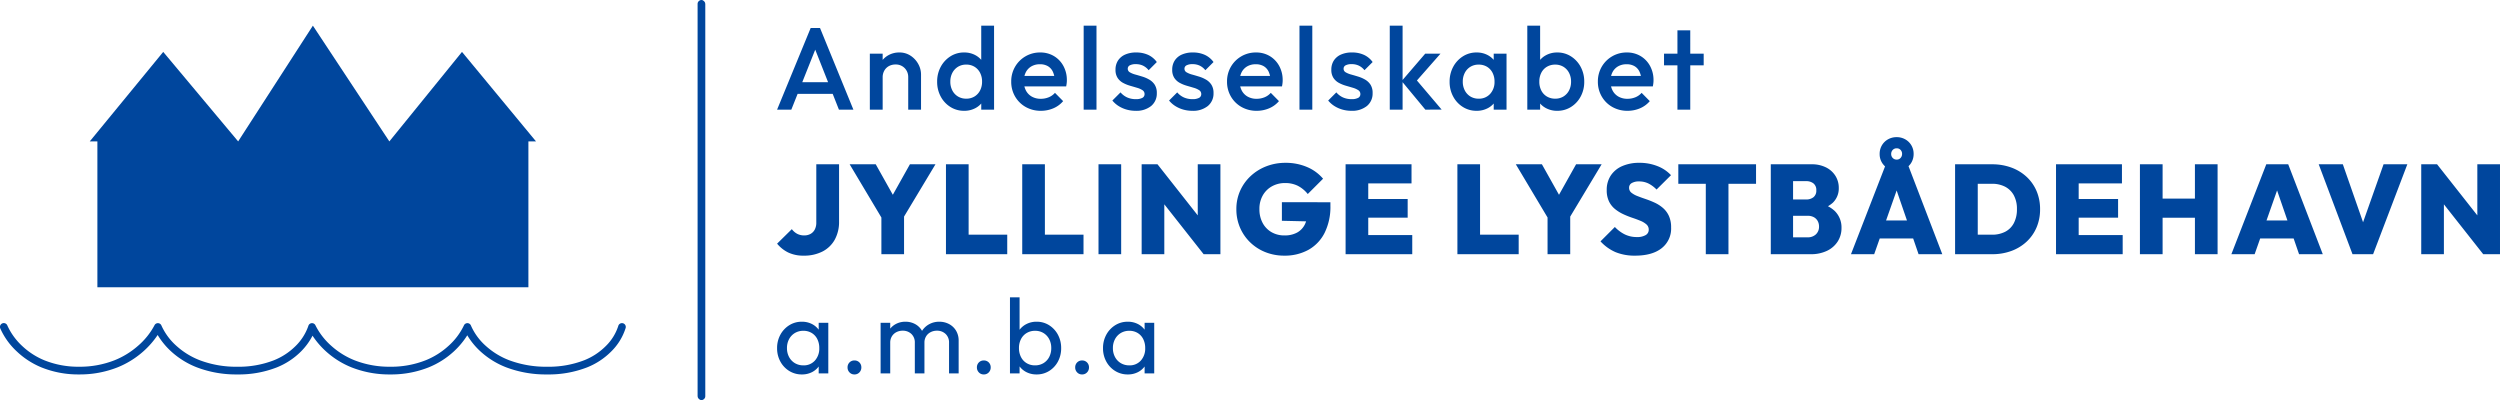
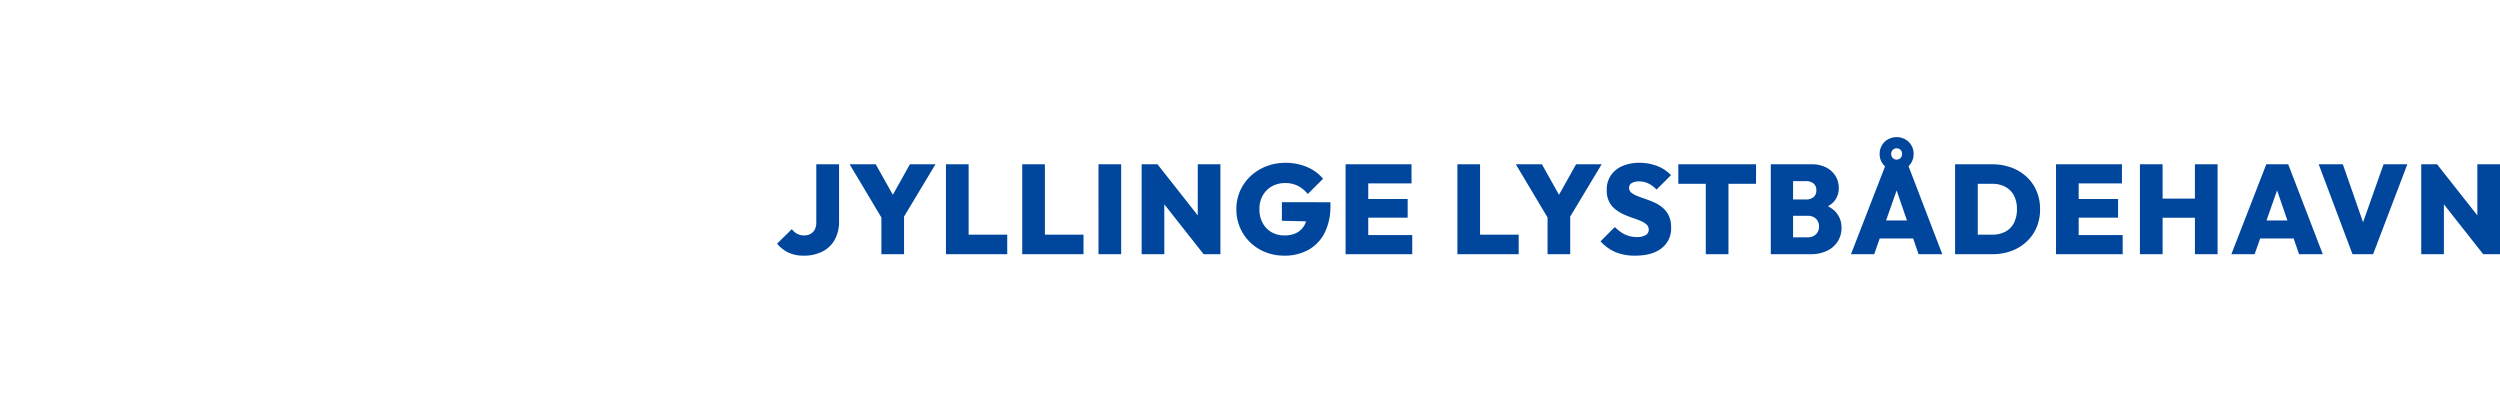
<svg xmlns="http://www.w3.org/2000/svg" width="974.781" height="156" viewBox="0 0 974.781 156">
  <g id="Logo" transform="translate(-105 -335)">
    <g id="Tekst" transform="translate(47.525 22.12)">
-       <path id="amba" d="M11.157.08A9.166,9.166,0,0,1,6.236-1.275,9.745,9.745,0,0,1,2.773-4.951,10.652,10.652,0,0,1,1.5-10.158,10.746,10.746,0,0,1,2.773-15.4a9.91,9.91,0,0,1,3.457-3.7,9.018,9.018,0,0,1,4.906-1.376,8.478,8.478,0,0,1,4.028.934A7.538,7.538,0,0,1,18-16.958a7.553,7.553,0,0,1,1.189,3.79V-7.24A7.753,7.753,0,0,1,18.01-3.445,7.393,7.393,0,0,1,15.18-.855,8.487,8.487,0,0,1,11.157.08Zm.6-3.54a5.767,5.767,0,0,0,4.49-1.874,6.952,6.952,0,0,0,1.7-4.854,7.674,7.674,0,0,0-.773-3.525A5.783,5.783,0,0,0,15-16.086a6.148,6.148,0,0,0-3.265-.851,6.28,6.28,0,0,0-3.3.862,6.136,6.136,0,0,0-2.258,2.383A7.208,7.208,0,0,0,5.353-10.2a7.208,7.208,0,0,0,.825,3.494A6.112,6.112,0,0,0,8.447-4.323,6.335,6.335,0,0,0,11.759-3.461Zm5.96,3.125v-5.3l.685-4.828-.685-4.766v-4.838h3.748V-.336ZM31.662.08a2.545,2.545,0,0,1-1.931-.8,2.706,2.706,0,0,1-.758-1.931A2.668,2.668,0,0,1,29.731-4.6a2.588,2.588,0,0,1,1.931-.773,2.588,2.588,0,0,1,1.931.773,2.668,2.668,0,0,1,.758,1.947A2.706,2.706,0,0,1,33.594-.72,2.545,2.545,0,0,1,31.662.08Zm10.2-.415V-20.062h3.748V-.336Zm13.341,0V-12.255a4.508,4.508,0,0,0-1.35-3.463,4.75,4.75,0,0,0-3.374-1.261,5.253,5.253,0,0,0-2.466.571,4.452,4.452,0,0,0-1.749,1.62,4.652,4.652,0,0,0-.654,2.513l-1.557-.758a7.515,7.515,0,0,1,.992-3.925,6.982,6.982,0,0,1,2.689-2.59,7.793,7.793,0,0,1,3.805-.929,7.757,7.757,0,0,1,3.774.914,6.834,6.834,0,0,1,2.658,2.575,7.661,7.661,0,0,1,.981,3.966V-.336Zm13.341,0V-12.255a4.508,4.508,0,0,0-1.35-3.463,4.75,4.75,0,0,0-3.374-1.261,5.28,5.28,0,0,0-2.45.571,4.425,4.425,0,0,0-1.765,1.62,4.652,4.652,0,0,0-.654,2.513L56.8-13.033a8.011,8.011,0,0,1,1.246-3.93,7.648,7.648,0,0,1,2.834-2.585,8.041,8.041,0,0,1,3.842-.929,8,8,0,0,1,3.836.914,6.986,6.986,0,0,1,2.72,2.58,7.5,7.5,0,0,1,1.012,3.971V-.336ZM82.1.08a2.545,2.545,0,0,1-1.931-.8,2.706,2.706,0,0,1-.758-1.931A2.668,2.668,0,0,1,80.169-4.6,2.588,2.588,0,0,1,82.1-5.371a2.588,2.588,0,0,1,1.931.773,2.668,2.668,0,0,1,.758,1.947A2.706,2.706,0,0,1,84.031-.72,2.545,2.545,0,0,1,82.1.08Zm20.578,0a8.572,8.572,0,0,1-4.044-.94,7.553,7.553,0,0,1-2.871-2.6,7.614,7.614,0,0,1-1.2-3.784v-5.928a7.5,7.5,0,0,1,1.225-3.8,7.637,7.637,0,0,1,2.9-2.58,8.568,8.568,0,0,1,4-.929,8.947,8.947,0,0,1,4.88,1.37,9.83,9.83,0,0,1,3.431,3.7,10.839,10.839,0,0,1,1.261,5.254,10.758,10.758,0,0,1-1.256,5.207,9.667,9.667,0,0,1-3.431,3.675A9.05,9.05,0,0,1,102.678.08ZM92.3-.336V-29.988h3.748v14.764l-.7,4.766.7,4.828v5.3Zm9.759-3.125a6.255,6.255,0,0,0,3.291-.857A6.04,6.04,0,0,0,107.584-6.7a7.313,7.313,0,0,0,.815-3.5,7.305,7.305,0,0,0-.815-3.5,6.061,6.061,0,0,0-2.232-2.378,6.188,6.188,0,0,0-3.265-.857,6.215,6.215,0,0,0-3.27.857A5.867,5.867,0,0,0,96.6-13.7a7.525,7.525,0,0,0-.789,3.514A7.519,7.519,0,0,0,96.6-6.7a5.843,5.843,0,0,0,2.2,2.378A6.168,6.168,0,0,0,102.055-3.461ZM120.422.08a2.545,2.545,0,0,1-1.931-.8,2.705,2.705,0,0,1-.758-1.931,2.668,2.668,0,0,1,.758-1.947,2.588,2.588,0,0,1,1.931-.773,2.588,2.588,0,0,1,1.931.773,2.668,2.668,0,0,1,.758,1.947,2.705,2.705,0,0,1-.758,1.931A2.545,2.545,0,0,1,120.422.08Zm17.816,0a9.166,9.166,0,0,1-4.921-1.355,9.745,9.745,0,0,1-3.463-3.675,10.652,10.652,0,0,1-1.272-5.207,10.746,10.746,0,0,1,1.272-5.243,9.91,9.91,0,0,1,3.457-3.7,9.018,9.018,0,0,1,4.906-1.376,8.478,8.478,0,0,1,4.028.934,7.538,7.538,0,0,1,2.84,2.585,7.553,7.553,0,0,1,1.189,3.79V-7.24a7.753,7.753,0,0,1-1.184,3.795,7.393,7.393,0,0,1-2.829,2.59A8.487,8.487,0,0,1,138.238.08Zm.6-3.54a5.767,5.767,0,0,0,4.49-1.874,6.952,6.952,0,0,0,1.7-4.854,7.674,7.674,0,0,0-.773-3.525,5.783,5.783,0,0,0-2.17-2.372,6.148,6.148,0,0,0-3.265-.851,6.28,6.28,0,0,0-3.3.862,6.137,6.137,0,0,0-2.258,2.383,7.208,7.208,0,0,0-.825,3.494,7.208,7.208,0,0,0,.825,3.494,6.113,6.113,0,0,0,2.269,2.383A6.335,6.335,0,0,0,138.84-3.461ZM144.8-.336v-5.3l.685-4.828-.685-4.766v-4.838h3.748V-.336Z" transform="translate(358.974 458.8)" fill="#00469d" />
      <path id="Jyllinge_Lystbådehavn" data-name="Jyllinge Lystbådehavn" d="M10.808.052A13.529,13.529,0,0,1,4.85-1.159,13.14,13.14,0,0,1,.475-4.62l5.747-5.661A6.25,6.25,0,0,0,8.33-8.452a5.838,5.838,0,0,0,2.725.618,5.038,5.038,0,0,0,2.4-.562,4.127,4.127,0,0,0,1.681-1.681,5.743,5.743,0,0,0,.624-2.824V-35.57h8.875v22.26A14.349,14.349,0,0,1,22.964-6.19,11.441,11.441,0,0,1,18.2-1.574,15.685,15.685,0,0,1,10.808.052ZM42.19-13.062,28.767-35.57H38.939L49.174-17.3H42.029L52.264-35.57h9.962L48.7-13.062ZM41.14-.517V-16.659h8.837V-.517Zm25.177,0V-35.57h8.837V-.517Zm7.021,0v-7.6H90.209v7.6Zm22.718,0V-35.57h8.837V-.517Zm7.021,0v-7.6h16.871v7.6Zm22.718,0V-35.57h8.837V-.517Zm16.822,0V-35.57h6.18l2.657,7.194V-.517Zm24.164,0L146.286-26.522,148.8-35.57,169.288-9.564Zm0,0L164.493-7.9V-35.57h8.837V-.517Zm31.456.569a19.622,19.622,0,0,1-7.373-1.366,18.125,18.125,0,0,1-5.945-3.832,17.66,17.66,0,0,1-3.955-5.76,17.92,17.92,0,0,1-1.415-7.15,17.383,17.383,0,0,1,1.471-7.181,17.606,17.606,0,0,1,4.091-5.735,18.935,18.935,0,0,1,6.1-3.807,20.312,20.312,0,0,1,7.459-1.36,20.968,20.968,0,0,1,8.485,1.656,16.591,16.591,0,0,1,6.2,4.536l-5.97,5.97a12.068,12.068,0,0,0-3.881-3.207,10.867,10.867,0,0,0-4.944-1.069,10.365,10.365,0,0,0-5.123,1.261,9.266,9.266,0,0,0-3.584,3.547,10.539,10.539,0,0,0-1.316,5.352,11.142,11.142,0,0,0,1.248,5.377,9.061,9.061,0,0,0,3.448,3.6,9.908,9.908,0,0,0,5.092,1.285,10,10,0,0,0,4.864-1.094,7.308,7.308,0,0,0,3.053-3.164,10.77,10.77,0,0,0,1.057-4.95l5.97,3.869L197.3-13.544v-7.231H216.22v1.31A22.829,22.829,0,0,1,213.945-8.81,15.6,15.6,0,0,1,207.623-2.2,19.007,19.007,0,0,1,198.236.052Zm23.9-.569V-35.57h8.837V-.517Zm6.983,0V-7.97h19.01V-.517Zm0-14.251v-7.255h17.218v7.255Zm0-13.349V-35.57h18.725v7.453Zm36.61,27.6V-35.57h8.837V-.517Zm7.021,0v-7.6h16.871v7.6Zm29.182-12.545L288.513-35.57h10.172L308.92-17.3h-7.144L312.01-35.57h9.962L308.45-13.062ZM300.886-.517V-16.659h8.837V-.517Zm34.163.569a19.584,19.584,0,0,1-7.62-1.353,17.224,17.224,0,0,1-5.9-4.221l5.6-5.6a13.605,13.605,0,0,0,3.893,2.9A10.563,10.563,0,0,0,335.692-7.2a6.472,6.472,0,0,0,3.442-.76,2.36,2.36,0,0,0,1.205-2.1,2.66,2.66,0,0,0-.89-2.058,8.05,8.05,0,0,0-2.348-1.415q-1.458-.606-3.214-1.193a33.15,33.15,0,0,1-3.492-1.4,15.4,15.4,0,0,1-3.2-1.99,8.811,8.811,0,0,1-2.348-2.966,9.852,9.852,0,0,1-.89-4.419,10.037,10.037,0,0,1,1.6-5.717,10.172,10.172,0,0,1,4.468-3.659,16.356,16.356,0,0,1,6.662-1.267,18.848,18.848,0,0,1,7.033,1.279,14.266,14.266,0,0,1,5.3,3.541l-5.636,5.6a11.788,11.788,0,0,0-3.22-2.385,8.2,8.2,0,0,0-3.591-.779,5.507,5.507,0,0,0-2.843.63,2.022,2.022,0,0,0-1.051,1.842,2.379,2.379,0,0,0,.89,1.916,8.559,8.559,0,0,0,2.348,1.316q1.458.575,3.214,1.168a35.993,35.993,0,0,1,3.492,1.391,13.869,13.869,0,0,1,3.2,2.033,9.18,9.18,0,0,1,2.348,3.1,10.542,10.542,0,0,1,.89,4.561,9.678,9.678,0,0,1-3.7,8.09Q341.674.052,335.049.052Zm27.538-.569V-35.323h8.837V-.517ZM351.871-27.968v-7.6h30.307v7.6ZM394.909-.517V-7.092h7.342a4.52,4.52,0,0,0,3.275-1.168,4.027,4.027,0,0,0,1.211-3.034,4.352,4.352,0,0,0-.55-2.206,3.735,3.735,0,0,0-1.545-1.477,5.112,5.112,0,0,0-2.392-.519h-7.342V-21.85h6.8a4.471,4.471,0,0,0,2.855-.878,3.222,3.222,0,0,0,1.112-2.694,3.222,3.222,0,0,0-1.112-2.694,4.471,4.471,0,0,0-2.855-.878h-6.8V-35.57h8.912a12.2,12.2,0,0,1,5.667,1.23,9.1,9.1,0,0,1,3.665,3.312,8.772,8.772,0,0,1,1.285,4.7,7.721,7.721,0,0,1-2.379,5.8,11.9,11.9,0,0,1-6.965,2.88l.037-3a12.731,12.731,0,0,1,7.688,3.238,8.952,8.952,0,0,1,2.682,6.65,9.619,9.619,0,0,1-1.477,5.284,10.075,10.075,0,0,1-4.172,3.64,14.3,14.3,0,0,1-6.365,1.323Zm-6.983,0V-35.57h8.689V-.517Zm31.271,0,13.6-35.053h8.553L454.793-.517h-9.245L435.413-29.983h3.214L428.244-.517Zm8.257-6.131v-7.021h19.331v7.021Zm9.591-26.4a6.632,6.632,0,0,1-3.436-.89,6.616,6.616,0,0,1-2.373-2.348,6.321,6.321,0,0,1-.865-3.288,6.548,6.548,0,0,1,.865-3.362,6.364,6.364,0,0,1,2.373-2.348,6.682,6.682,0,0,1,3.387-.865,6.682,6.682,0,0,1,3.387.865,6.364,6.364,0,0,1,2.373,2.348,6.452,6.452,0,0,1,.865,3.312,6.548,6.548,0,0,1-.865,3.362,6.364,6.364,0,0,1-2.373,2.348A6.586,6.586,0,0,1,437.044-33.048Zm0-4.351a1.935,1.935,0,0,0,1.483-.643,2.246,2.246,0,0,0,.593-1.582,2.159,2.159,0,0,0-.593-1.557,1.971,1.971,0,0,0-1.483-.618,2.05,2.05,0,0,0-1.582.643,2.246,2.246,0,0,0-.593,1.582,2.182,2.182,0,0,0,.593,1.533A2.05,2.05,0,0,0,437.044-37.4ZM465.732-.517v-7.6h8.43a11.02,11.02,0,0,0,5.16-1.143,7.9,7.9,0,0,0,3.387-3.387,11.467,11.467,0,0,0,1.193-5.445,10.993,10.993,0,0,0-1.217-5.389,8.139,8.139,0,0,0-3.393-3.343,10.88,10.88,0,0,0-5.129-1.143h-8.8v-7.6H474.2a21.527,21.527,0,0,1,7.472,1.255,17.625,17.625,0,0,1,5.945,3.584,16.194,16.194,0,0,1,3.918,5.543,17.808,17.808,0,0,1,1.391,7.144,17.82,17.82,0,0,1-1.391,7.138,16.219,16.219,0,0,1-3.912,5.55,17.594,17.594,0,0,1-5.92,3.584,21.224,21.224,0,0,1-7.4,1.255Zm-5.945,0V-35.57h8.837V-.517Zm39.354,0V-35.57h8.837V-.517Zm6.983,0V-7.97h19.01V-.517Zm0-14.251v-7.255h17.218v7.255Zm0-13.349V-35.57H524.85v7.453Zm25.734,27.6V-35.57H540.7V-.517Zm21.445,0V-35.57h8.837V-.517ZM536.876-14.731v-7.453H556.5v7.453ZM567.517-.517,581.125-35.57h8.553L603.151-.517h-9.245L583.758-29.958h3.189L576.589-.517ZM575.8-6.635v-7.021h19.344v7.021ZM614.744-.517,601.569-35.57h9.406l9.888,28.329h-4.029L626.857-35.57h9.27L622.778-.517Zm26.8,0V-35.57h6.18l2.657,7.194V-.517Zm24.164,0L645.212-26.522l2.509-9.048L668.214-9.564Zm0,0L663.418-7.9V-35.57h8.837V-.517Z" transform="translate(360 412.508)" fill="#00469d" />
-       <path id="Andelsselskabet" d="M1.1-.371,14.2-32.21h3.639L30.851-.371h-5.64L15.022-26.161h1.91L6.653-.371Zm6.459-6.14V-11.06H24.438v4.548ZM52.229-.371v-12.6a4.91,4.91,0,0,0-1.387-3.593,4.777,4.777,0,0,0-3.559-1.41,5.23,5.23,0,0,0-2.61.637A4.546,4.546,0,0,0,42.9-15.563a5.215,5.215,0,0,0-.637,2.593l-1.956-1.092A8.862,8.862,0,0,1,41.4-18.5a8.008,8.008,0,0,1,3.02-3.047,8.567,8.567,0,0,1,4.366-1.114,7.761,7.761,0,0,1,4.349,1.251,9.013,9.013,0,0,1,3,3.229,8.409,8.409,0,0,1,1.092,4.116V-.371Zm-14.965,0V-22.2h5V-.371ZM74.016.084a9.828,9.828,0,0,1-5.342-1.5A10.75,10.75,0,0,1,64.9-5.487a11.926,11.926,0,0,1-1.39-5.765,11.974,11.974,0,0,1,1.387-5.8,10.958,10.958,0,0,1,3.766-4.083,9.714,9.714,0,0,1,5.353-1.524,9.012,9.012,0,0,1,4.435,1.069,8.153,8.153,0,0,1,3.07,2.934,7.962,7.962,0,0,1,1.137,4.23v6.277a8.086,8.086,0,0,1-1.114,4.23,7.939,7.939,0,0,1-3.07,2.934A9.143,9.143,0,0,1,74.016.084Zm.819-4.73A6.079,6.079,0,0,0,78.082-5.5a5.876,5.876,0,0,0,2.161-2.342,7.356,7.356,0,0,0,.779-3.449,7.328,7.328,0,0,0-.783-3.461,5.9,5.9,0,0,0-2.161-2.334,6.03,6.03,0,0,0-3.22-.846,6.04,6.04,0,0,0-3.226.85,6.025,6.025,0,0,0-2.183,2.345,7.2,7.2,0,0,0-.8,3.447,7.284,7.284,0,0,0,.792,3.455A5.879,5.879,0,0,0,71.636-5.49,6.084,6.084,0,0,0,74.835-4.646ZM85.706-.371h-5V-6.238l.864-5.322L80.7-16.836V-33.12h5Zm18.239.455a11.76,11.76,0,0,1-5.89-1.478,11,11,0,0,1-4.139-4.071,11.274,11.274,0,0,1-1.524-5.822,11.284,11.284,0,0,1,1.5-5.8,11.152,11.152,0,0,1,4.071-4.071,11.11,11.11,0,0,1,5.708-1.5,10.246,10.246,0,0,1,5.39,1.41,10.042,10.042,0,0,1,3.684,3.866,11.478,11.478,0,0,1,1.342,5.595,9.349,9.349,0,0,1-.068,1.114q-.068.569-.2,1.251H95.895v-4.094h15.328l-1.865,1.637a8.345,8.345,0,0,0-.773-3.366,4.88,4.88,0,0,0-1.933-2.092,6.015,6.015,0,0,0-3.07-.728,6.5,6.5,0,0,0-3.32.819,5.6,5.6,0,0,0-2.183,2.3,7.513,7.513,0,0,0-.773,3.525,7.569,7.569,0,0,0,.819,3.593,5.774,5.774,0,0,0,2.32,2.388A6.949,6.949,0,0,0,103.9-4.6a8.088,8.088,0,0,0,3.116-.591,6.494,6.494,0,0,0,2.433-1.728l3.184,3.229a10.212,10.212,0,0,1-3.866,2.82A12.324,12.324,0,0,1,103.945.084Zm16.693-.455V-33.12h5V-.371Zm20.241.455a12.767,12.767,0,0,1-3.5-.478,11.848,11.848,0,0,1-3.093-1.365,10.149,10.149,0,0,1-2.456-2.161L135.012-7.1a7.438,7.438,0,0,0,2.615,1.979,8.122,8.122,0,0,0,3.343.66,5.181,5.181,0,0,0,2.547-.5,1.591,1.591,0,0,0,.864-1.456,1.752,1.752,0,0,0-.819-1.546,7.887,7.887,0,0,0-2.115-.932q-1.3-.387-2.729-.8a13.4,13.4,0,0,1-2.729-1.114,5.884,5.884,0,0,1-2.115-1.933,5.638,5.638,0,0,1-.819-3.184,6.437,6.437,0,0,1,.978-3.593,6.364,6.364,0,0,1,2.775-2.32,10.3,10.3,0,0,1,4.3-.819,11.032,11.032,0,0,1,4.662.932,8.618,8.618,0,0,1,3.389,2.8l-3.184,3.184a6.344,6.344,0,0,0-2.183-1.774,6.425,6.425,0,0,0-2.82-.591,4.838,4.838,0,0,0-2.32.455,1.435,1.435,0,0,0-.819,1.319,1.569,1.569,0,0,0,.819,1.41,8.48,8.48,0,0,0,2.115.864q1.3.364,2.729.8a12.813,12.813,0,0,1,2.729,1.183,6.216,6.216,0,0,1,2.115,2,5.843,5.843,0,0,1,.819,3.252,6.239,6.239,0,0,1-2.229,5.049A9.133,9.133,0,0,1,140.879.084Zm22.106,0a12.767,12.767,0,0,1-3.5-.478,11.848,11.848,0,0,1-3.093-1.365,10.149,10.149,0,0,1-2.456-2.161L157.117-7.1a7.437,7.437,0,0,0,2.615,1.979,8.122,8.122,0,0,0,3.343.66,5.181,5.181,0,0,0,2.547-.5,1.591,1.591,0,0,0,.864-1.456,1.752,1.752,0,0,0-.819-1.546,7.887,7.887,0,0,0-2.115-.932q-1.3-.387-2.729-.8A13.4,13.4,0,0,1,158.1-10.81a5.884,5.884,0,0,1-2.115-1.933,5.638,5.638,0,0,1-.819-3.184,6.437,6.437,0,0,1,.978-3.593,6.364,6.364,0,0,1,2.775-2.32,10.3,10.3,0,0,1,4.3-.819,11.032,11.032,0,0,1,4.662.932,8.618,8.618,0,0,1,3.389,2.8l-3.184,3.184a6.344,6.344,0,0,0-2.183-1.774,6.425,6.425,0,0,0-2.82-.591,4.838,4.838,0,0,0-2.32.455,1.435,1.435,0,0,0-.819,1.319,1.569,1.569,0,0,0,.819,1.41,8.48,8.48,0,0,0,2.115.864q1.3.364,2.729.8a12.813,12.813,0,0,1,2.729,1.183,6.216,6.216,0,0,1,2.115,2,5.843,5.843,0,0,1,.819,3.252,6.239,6.239,0,0,1-2.229,5.049A9.133,9.133,0,0,1,162.985.084Zm25.108,0a11.76,11.76,0,0,1-5.89-1.478,11,11,0,0,1-4.139-4.071,11.274,11.274,0,0,1-1.524-5.822,11.284,11.284,0,0,1,1.5-5.8,11.152,11.152,0,0,1,4.071-4.071,11.11,11.11,0,0,1,5.708-1.5,10.246,10.246,0,0,1,5.39,1.41,10.042,10.042,0,0,1,3.684,3.866,11.478,11.478,0,0,1,1.342,5.595,9.349,9.349,0,0,1-.068,1.114q-.068.569-.2,1.251H180.042v-4.094H195.37l-1.865,1.637a8.345,8.345,0,0,0-.773-3.366,4.88,4.88,0,0,0-1.933-2.092,6.015,6.015,0,0,0-3.07-.728,6.5,6.5,0,0,0-3.32.819,5.6,5.6,0,0,0-2.183,2.3,7.513,7.513,0,0,0-.773,3.525,7.569,7.569,0,0,0,.819,3.593,5.774,5.774,0,0,0,2.32,2.388,6.949,6.949,0,0,0,3.457.841,8.088,8.088,0,0,0,3.116-.591A6.494,6.494,0,0,0,193.6-6.921l3.184,3.229a10.212,10.212,0,0,1-3.866,2.82A12.324,12.324,0,0,1,188.093.084Zm16.693-.455V-33.12h5V-.371Zm20.241.455a12.767,12.767,0,0,1-3.5-.478,11.848,11.848,0,0,1-3.093-1.365,10.149,10.149,0,0,1-2.456-2.161L219.159-7.1a7.438,7.438,0,0,0,2.615,1.979,8.122,8.122,0,0,0,3.343.66,5.181,5.181,0,0,0,2.547-.5,1.591,1.591,0,0,0,.864-1.456,1.752,1.752,0,0,0-.819-1.546A7.888,7.888,0,0,0,225.6-8.9q-1.3-.387-2.729-.8a13.4,13.4,0,0,1-2.729-1.114,5.884,5.884,0,0,1-2.115-1.933,5.638,5.638,0,0,1-.819-3.184,6.437,6.437,0,0,1,.978-3.593,6.364,6.364,0,0,1,2.775-2.32,10.3,10.3,0,0,1,4.3-.819,11.032,11.032,0,0,1,4.662.932,8.618,8.618,0,0,1,3.389,2.8l-3.184,3.184a6.344,6.344,0,0,0-2.183-1.774,6.425,6.425,0,0,0-2.82-.591,4.838,4.838,0,0,0-2.32.455,1.435,1.435,0,0,0-.819,1.319,1.569,1.569,0,0,0,.819,1.41,8.48,8.48,0,0,0,2.115.864q1.3.364,2.729.8a12.813,12.813,0,0,1,2.729,1.183,6.216,6.216,0,0,1,2.115,2A5.843,5.843,0,0,1,233.3-6.83a6.239,6.239,0,0,1-2.229,5.049A9.133,9.133,0,0,1,225.026.084Zm28.837-.455L244.63-11.515,253.818-22.2h5.959L249.224-10.2l.227-2.866,10.78,12.69Zm-13.873,0V-33.12h5V-.371Zm33.841.455a9.836,9.836,0,0,1-5.344-1.5,10.734,10.734,0,0,1-3.775-4.071,11.916,11.916,0,0,1-1.387-5.754,12.011,12.011,0,0,1,1.387-5.8,10.911,10.911,0,0,1,3.775-4.094,9.727,9.727,0,0,1,5.344-1.524,9.012,9.012,0,0,1,4.435,1.069,8.152,8.152,0,0,1,3.07,2.934,7.962,7.962,0,0,1,1.137,4.23v6.277a8.087,8.087,0,0,1-1.114,4.23,7.939,7.939,0,0,1-3.07,2.934A9.143,9.143,0,0,1,273.832.084Zm.819-4.73a5.785,5.785,0,0,0,4.48-1.865,6.8,6.8,0,0,0,1.706-4.776,7.443,7.443,0,0,0-.773-3.457,5.763,5.763,0,0,0-2.161-2.342,6.148,6.148,0,0,0-3.252-.841,6.06,6.06,0,0,0-3.207.841,5.921,5.921,0,0,0-2.183,2.342,7.268,7.268,0,0,0-.8,3.457,7.268,7.268,0,0,0,.8,3.457,5.921,5.921,0,0,0,2.183,2.342A6.06,6.06,0,0,0,274.651-4.646Zm5.868,4.276V-6.238l.864-5.322-.864-5.276V-22.2h5V-.371Zm24.789.455A9.143,9.143,0,0,1,300.85-.985a7.938,7.938,0,0,1-3.07-2.934,8.086,8.086,0,0,1-1.114-4.23v-6.277a7.962,7.962,0,0,1,1.137-4.23A8.107,8.107,0,0,1,300.9-21.59a9.048,9.048,0,0,1,4.412-1.069,9.727,9.727,0,0,1,5.345,1.524,10.911,10.911,0,0,1,3.775,4.094,12.011,12.011,0,0,1,1.387,5.8,11.916,11.916,0,0,1-1.387,5.754,10.734,10.734,0,0,1-3.775,4.071A9.836,9.836,0,0,1,305.307.084Zm-11.69-.455V-33.12h5v16.284l-.864,5.276.864,5.322V-.371Zm10.871-4.276a6.06,6.06,0,0,0,3.207-.841,5.92,5.92,0,0,0,2.183-2.342,7.268,7.268,0,0,0,.8-3.457,7.268,7.268,0,0,0-.8-3.457,5.92,5.92,0,0,0-2.183-2.342,6.06,6.06,0,0,0-3.207-.841,6.18,6.18,0,0,0-3.229.841,5.715,5.715,0,0,0-2.183,2.342,7.443,7.443,0,0,0-.773,3.457,7.443,7.443,0,0,0,.773,3.457,5.715,5.715,0,0,0,2.183,2.342A6.18,6.18,0,0,0,304.489-4.646Zm28.2,4.73a11.76,11.76,0,0,1-5.89-1.478,11,11,0,0,1-4.139-4.071,11.274,11.274,0,0,1-1.524-5.822,11.284,11.284,0,0,1,1.5-5.8,11.152,11.152,0,0,1,4.071-4.071,11.11,11.11,0,0,1,5.708-1.5,10.246,10.246,0,0,1,5.39,1.41,10.042,10.042,0,0,1,3.684,3.866,11.478,11.478,0,0,1,1.342,5.595,9.353,9.353,0,0,1-.068,1.114q-.068.569-.2,1.251H324.639v-4.094h15.328L338.1-11.879a8.346,8.346,0,0,0-.773-3.366,4.88,4.88,0,0,0-1.933-2.092,6.015,6.015,0,0,0-3.07-.728,6.5,6.5,0,0,0-3.32.819,5.6,5.6,0,0,0-2.183,2.3,7.513,7.513,0,0,0-.773,3.525,7.569,7.569,0,0,0,.819,3.593,5.774,5.774,0,0,0,2.32,2.388,6.949,6.949,0,0,0,3.457.841,8.087,8.087,0,0,0,3.116-.591,6.494,6.494,0,0,0,2.433-1.728l3.184,3.229a10.213,10.213,0,0,1-3.866,2.82A12.324,12.324,0,0,1,332.689.084Zm19.468-.455V-31.3h5V-.371Zm-5.231-17.284V-22.2h15.465v4.548Z" transform="translate(359.371 356)" fill="#00469d" />
    </g>
-     <rect id="Linje" width="3" height="156" rx="1.5" transform="translate(377 335)" fill="#00469d" />
    <g id="Ikon">
-       <path id="Wave" d="M314.6,481.652a43.665,43.665,0,0,1-15.909-2.757,31.923,31.923,0,0,1-9.978-6.129,28.181,28.181,0,0,1-5.24-6.381,30.94,30.94,0,0,1-5.336,6.379,32.472,32.472,0,0,1-9.712,6.122,39.615,39.615,0,0,1-15.021,2.765,40.036,40.036,0,0,1-15.071-2.763,33.342,33.342,0,0,1-9.827-6.115,31.91,31.91,0,0,1-5.37-6.231,25.12,25.12,0,0,1-4.519,6.172,28.134,28.134,0,0,1-9.364,6.17,40.7,40.7,0,0,1-15.476,2.766,42.876,42.876,0,0,1-15.733-2.758,32.154,32.154,0,0,1-9.94-6.127,28.784,28.784,0,0,1-5.353-6.5,33.478,33.478,0,0,1-5.732,6.52,34.515,34.515,0,0,1-9.912,6.1,39.8,39.8,0,0,1-14.965,2.763,38.22,38.22,0,0,1-14.774-2.77,31.231,31.231,0,0,1-9.479-6.134,27.436,27.436,0,0,1-6.51-9.045,1.492,1.492,0,1,1,2.776-1.092,25.016,25.016,0,0,0,5.88,8.05,28.286,28.286,0,0,0,8.563,5.487,35.328,35.328,0,0,0,13.543,2.5,36.849,36.849,0,0,0,13.855-2.547,31.545,31.545,0,0,0,9.059-5.579,27.69,27.69,0,0,0,6.437-8,1.487,1.487,0,0,1,2.744.106,23.559,23.559,0,0,0,5.986,8.023,29.25,29.25,0,0,0,9.01,5.489,40.01,40.01,0,0,0,14.544,2.512,37.869,37.869,0,0,0,14.241-2.5,25.249,25.249,0,0,0,8.372-5.44,20.288,20.288,0,0,0,5.108-7.954,1.484,1.484,0,0,1,2.8-.2,26.483,26.483,0,0,0,6.3,8.073,30.394,30.394,0,0,0,8.935,5.509,37.138,37.138,0,0,0,13.87,2.511,36.671,36.671,0,0,0,13.9-2.546,29.5,29.5,0,0,0,8.825-5.561,25.305,25.305,0,0,0,6.014-7.962,1.487,1.487,0,0,1,2.778.06,22.915,22.915,0,0,0,5.917,8.011,29.031,29.031,0,0,0,9.038,5.485,40.809,40.809,0,0,0,14.723,2.512,38.4,38.4,0,0,0,14.514-2.545,24.731,24.731,0,0,0,8.365-5.507,19.206,19.206,0,0,0,4.861-7.809,1.491,1.491,0,1,1,2.89.734,22.094,22.094,0,0,1-5.633,9.185,27.691,27.691,0,0,1-9.363,6.176A41.33,41.33,0,0,1,314.6,481.652Z" transform="translate(3.726 -0.652)" fill="#00469d" />
-       <path id="House" d="M140.4,390.632l28.647-34.9,29.214,34.9L227.4,345.5l29.818,45.136,28.324-34.9,28.862,34.9h-2.972V447.5H143.375V390.632Z" transform="translate(-0.403 -0.496)" fill="#00469d" />
+       <path id="Wave" d="M314.6,481.652A41.33,41.33,0,0,1,314.6,481.652Z" transform="translate(3.726 -0.652)" fill="#00469d" />
    </g>
  </g>
</svg>